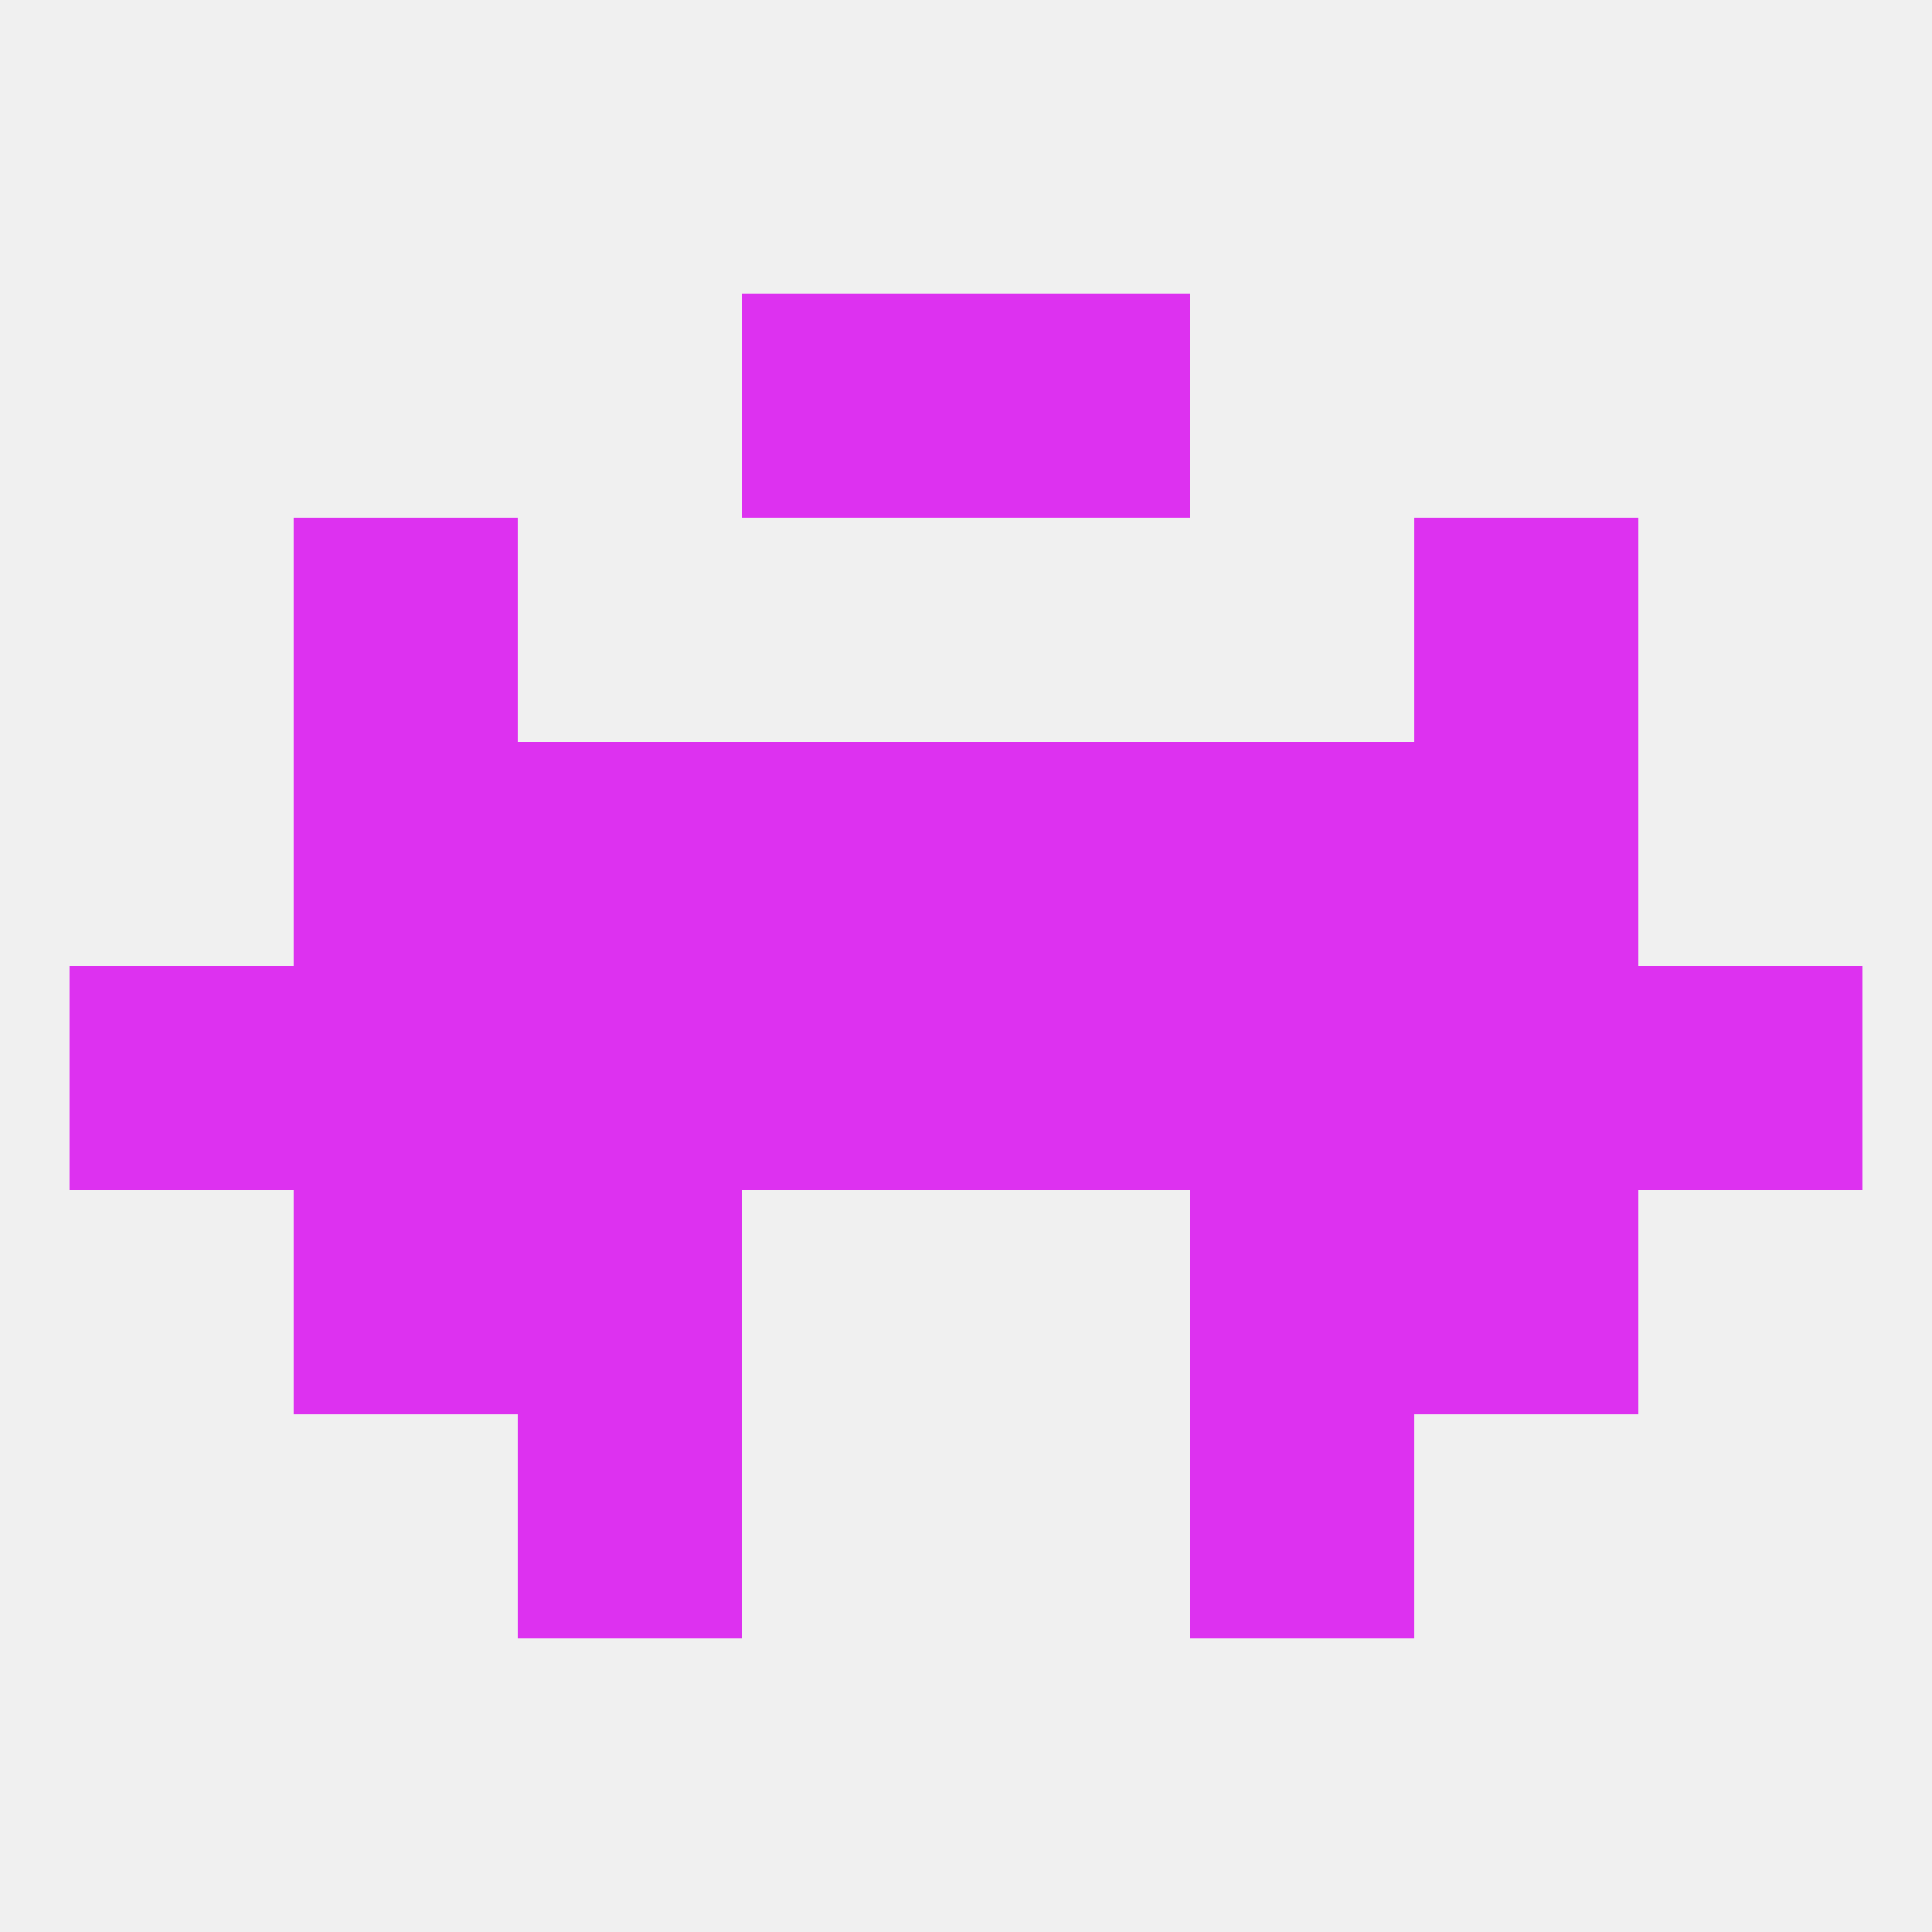
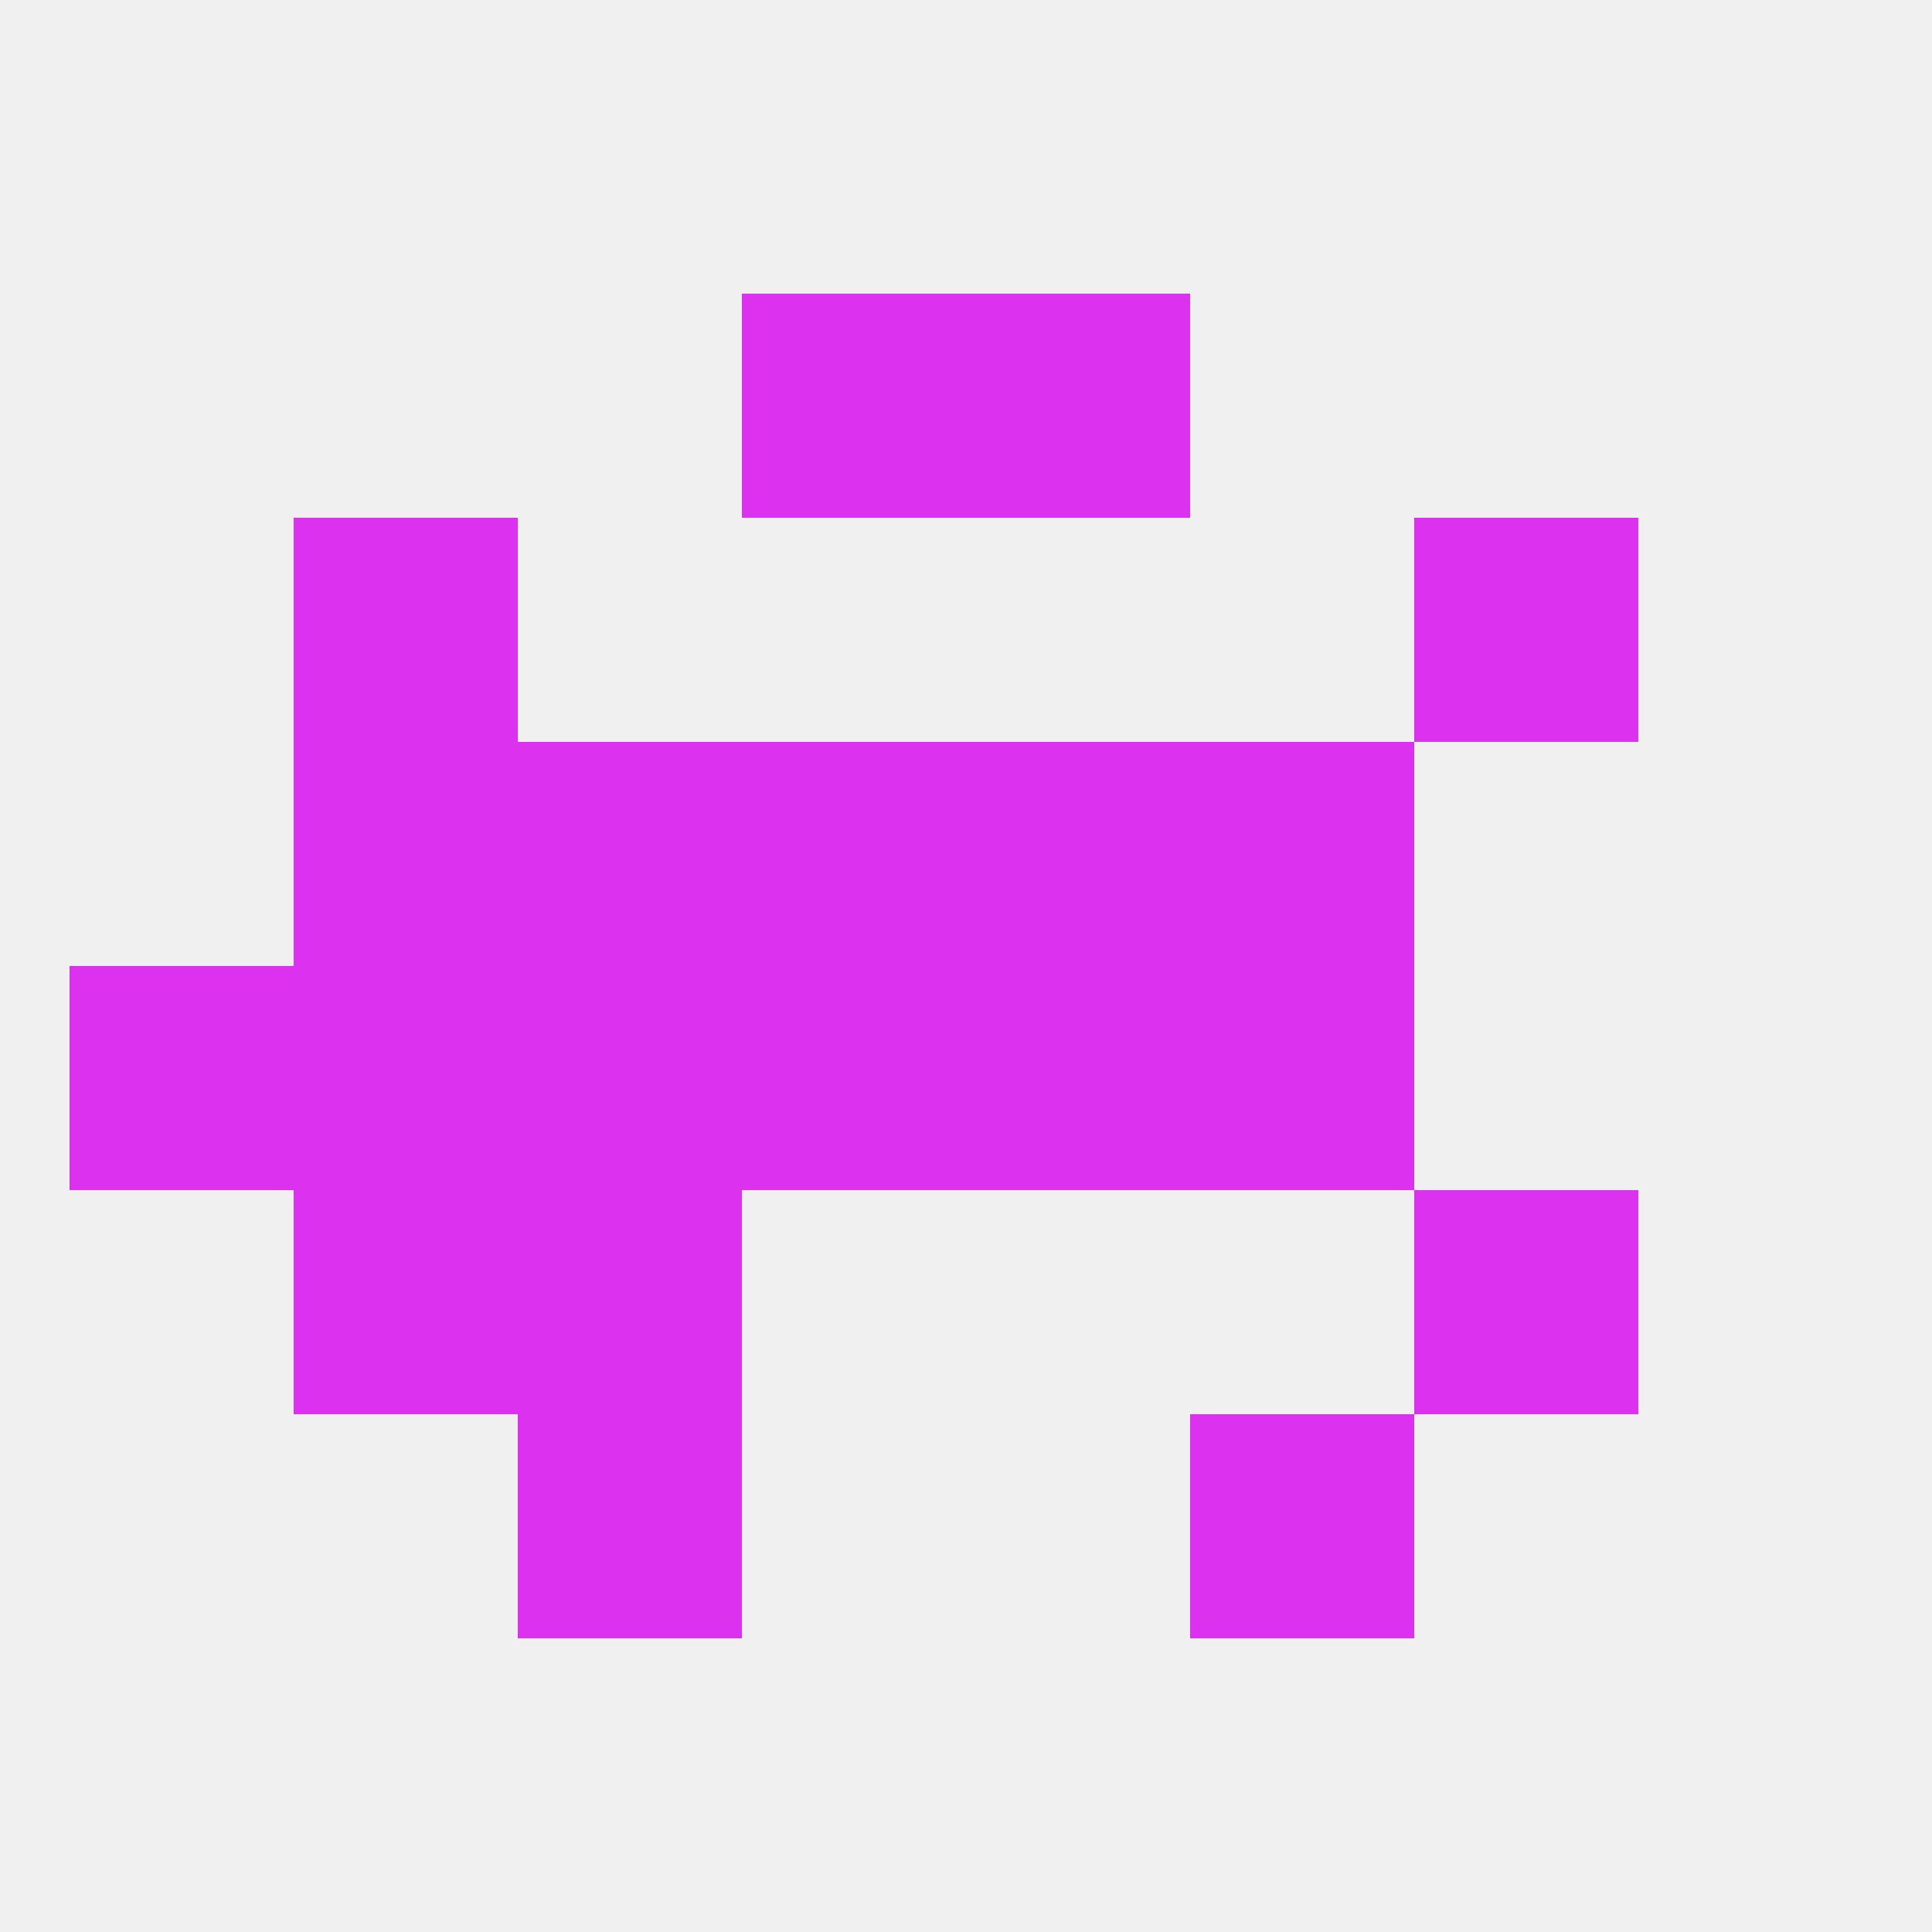
<svg xmlns="http://www.w3.org/2000/svg" version="1.1" baseprofile="full" width="250" height="250" viewBox="0 0 250 250">
  <rect width="100%" height="100%" fill="rgba(240,240,240,255)" />
  <rect x="9" y="125" width="29" height="29" fill="rgba(221,49,240,255)" />
-   <rect x="212" y="125" width="29" height="29" fill="rgba(221,49,240,255)" />
  <rect x="38" y="125" width="29" height="29" fill="rgba(221,49,240,255)" />
  <rect x="96" y="125" width="29" height="29" fill="rgba(221,49,240,255)" />
  <rect x="125" y="125" width="29" height="29" fill="rgba(221,49,240,255)" />
  <rect x="67" y="125" width="29" height="29" fill="rgba(221,49,240,255)" />
  <rect x="154" y="125" width="29" height="29" fill="rgba(221,49,240,255)" />
-   <rect x="183" y="125" width="29" height="29" fill="rgba(221,49,240,255)" />
-   <rect x="183" y="96" width="29" height="29" fill="rgba(221,49,240,255)" />
  <rect x="96" y="96" width="29" height="29" fill="rgba(221,49,240,255)" />
  <rect x="125" y="96" width="29" height="29" fill="rgba(221,49,240,255)" />
  <rect x="67" y="96" width="29" height="29" fill="rgba(221,49,240,255)" />
  <rect x="154" y="96" width="29" height="29" fill="rgba(221,49,240,255)" />
  <rect x="38" y="96" width="29" height="29" fill="rgba(221,49,240,255)" />
  <rect x="38" y="67" width="29" height="29" fill="rgba(221,49,240,255)" />
  <rect x="183" y="67" width="29" height="29" fill="rgba(221,49,240,255)" />
  <rect x="183" y="154" width="29" height="29" fill="rgba(221,49,240,255)" />
  <rect x="67" y="154" width="29" height="29" fill="rgba(221,49,240,255)" />
-   <rect x="154" y="154" width="29" height="29" fill="rgba(221,49,240,255)" />
  <rect x="38" y="154" width="29" height="29" fill="rgba(221,49,240,255)" />
  <rect x="154" y="183" width="29" height="29" fill="rgba(221,49,240,255)" />
  <rect x="67" y="183" width="29" height="29" fill="rgba(221,49,240,255)" />
  <rect x="96" y="38" width="29" height="29" fill="rgba(221,49,240,255)" />
  <rect x="125" y="38" width="29" height="29" fill="rgba(221,49,240,255)" />
</svg>